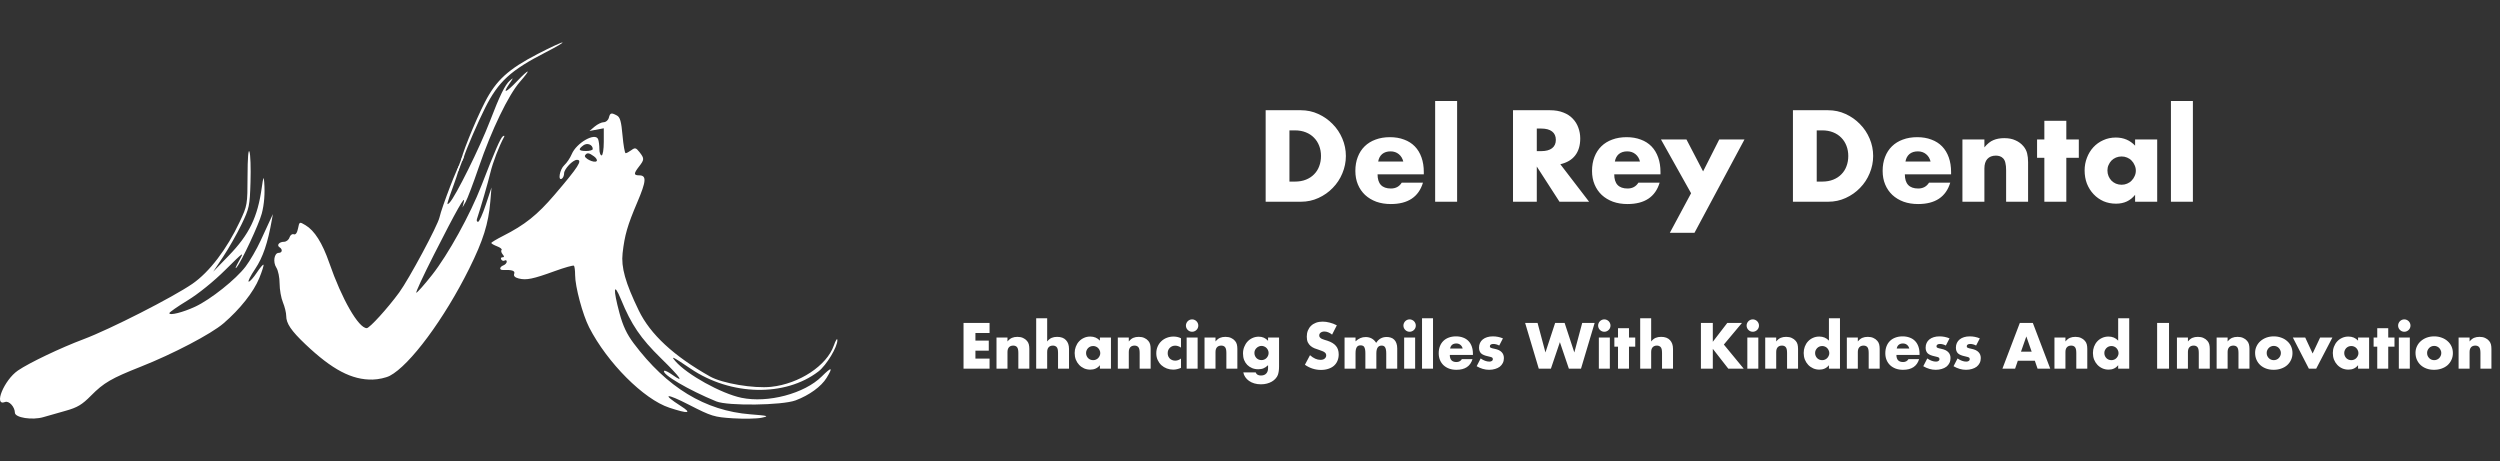
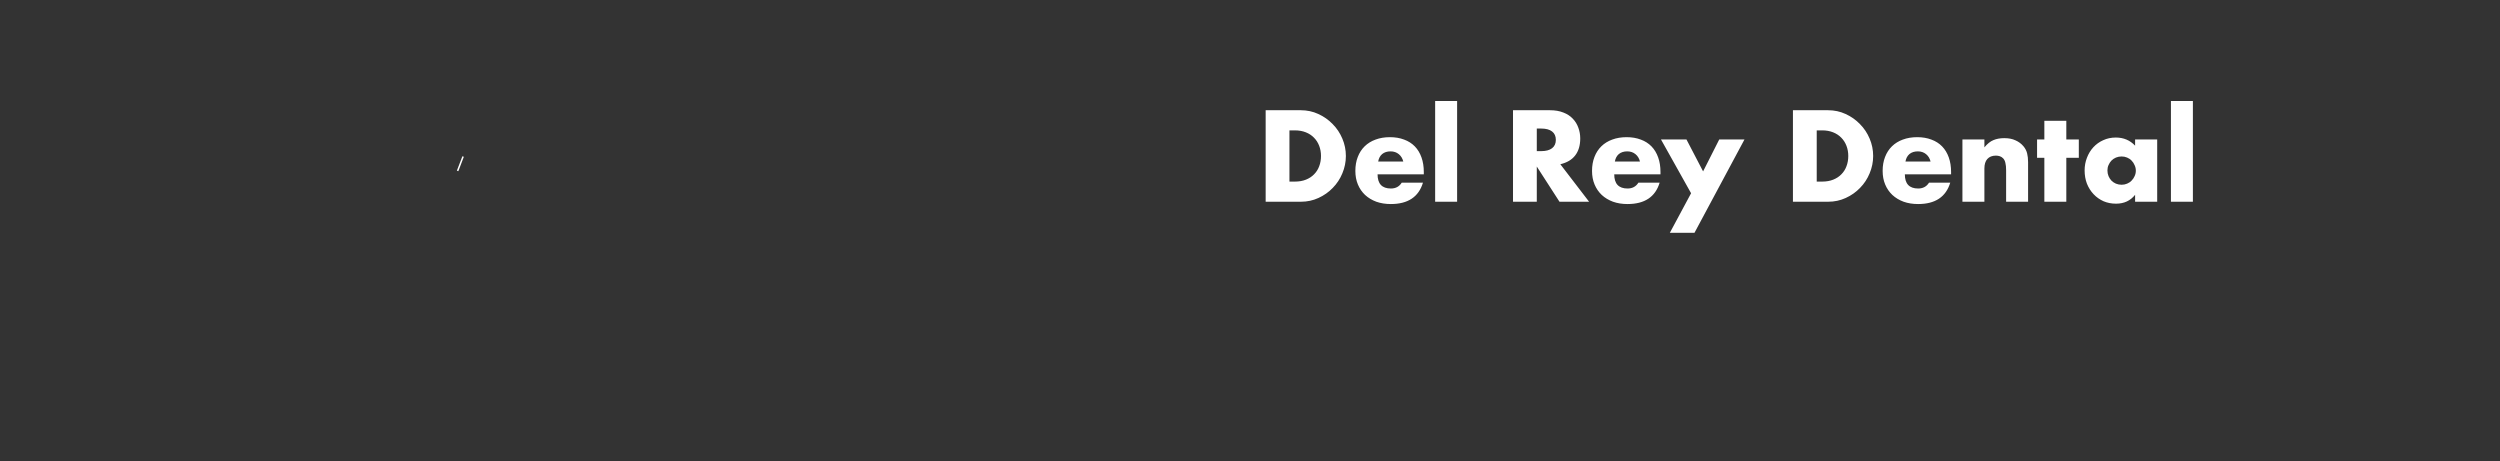
<svg xmlns="http://www.w3.org/2000/svg" width="412" height="76" viewBox="0 0 412 76" fill="none">
  <rect x="0" y="0" width="412" height="76" fill="#333333" stroke="none" />
-   <path fill-rule="evenodd" clip-rule="evenodd" d="M88.638 8.877C83.77 11.4 81.793 13.199 79.924 16.808C78.273 19.995 75.74 26.324 76.008 26.593C76.101 26.686 76.293 26.381 76.433 25.914C76.829 24.599 78.734 20.192 79.955 17.766C82.141 13.425 84.156 11.582 89.98 8.597C91.695 7.719 92.909 7 92.678 7C92.448 7 90.629 7.845 88.638 8.877ZM85.204 13.387C83.369 15.31 82.754 15.529 83.92 13.843C84.649 12.789 84.659 12.728 84.007 13.296C83.231 13.971 82.351 15.769 80.746 19.956C79.067 24.336 75.058 32.423 74.078 33.408C73.53 33.958 73.583 33.737 74.803 30.38C75.41 28.709 75.839 27.274 75.756 27.191C75.558 26.992 72.787 34.183 72.428 35.826C72.133 37.178 67.398 46.001 65.785 48.205C63.87 50.822 60.907 54.079 60.441 54.079C59.082 54.079 56.328 49.282 54.26 43.313C53.126 40.041 51.837 38 50.345 37.112C49.344 36.517 49.34 36.519 49.114 37.653C48.968 38.387 48.718 38.726 48.41 38.607C48.148 38.506 47.832 38.743 47.708 39.135C47.585 39.526 47.177 39.846 46.803 39.846C46.004 39.846 45.54 40.424 46.073 40.755C46.61 41.088 46.525 41.671 45.939 41.671C45.184 41.671 44.94 43.184 45.546 44.113C45.839 44.562 46.079 45.736 46.079 46.723C46.079 47.709 46.324 49.105 46.624 49.826C46.924 50.546 47.169 51.557 47.169 52.073C47.169 53.301 47.987 54.508 50.314 56.719C54.743 60.925 57.989 62.632 61.411 62.554C62.348 62.533 63.616 62.255 64.228 61.937C67.53 60.223 73.213 52.557 77.33 44.264C79.624 39.641 80.498 36.864 80.804 33.214L80.998 30.904L80.059 33.733C79.543 35.289 78.969 36.561 78.784 36.561C78.599 36.561 78.515 36.356 78.598 36.105C79.286 34.017 80.401 30.168 80.815 28.451C81.232 26.725 82.221 24.148 83.084 22.545C83.181 22.364 83.092 22.32 82.885 22.449C82.497 22.69 81.56 24.839 79.358 30.54C77.501 35.346 73.851 41.957 71.203 45.309C69.93 46.921 68.762 48.24 68.609 48.24C68.456 48.24 69.769 45.407 71.527 41.944C75.251 34.608 76.755 31.953 76.437 33.277L76.217 34.189L76.738 33.277C77.024 32.775 77.998 30.203 78.902 27.56C81.011 21.4 83.783 15.653 85.7 13.465C87.619 11.276 87.271 11.221 85.204 13.387ZM100.336 19.408C100.231 19.81 99.856 20.138 99.501 20.138C99.147 20.138 98.471 20.464 97.999 20.861L97.141 21.585L99.504 21.142V23.377C99.504 24.624 99.343 25.613 99.14 25.613C98.94 25.613 98.777 25.133 98.777 24.548C98.777 23.962 98.684 23.241 98.571 22.945C98.121 21.768 95.001 23.529 94.223 25.401C93.962 26.027 93.408 26.849 92.992 27.227C92.243 27.908 91.893 29.883 92.598 29.445C92.798 29.321 92.962 28.929 92.962 28.574C92.962 27.86 94.399 26.343 95.075 26.343C96.068 26.343 95.33 27.495 91.381 32.109C88.538 35.432 86.497 37.06 82.876 38.892C81.827 39.424 80.968 39.941 80.968 40.044C80.968 40.145 81.4 40.394 81.927 40.595C82.455 40.797 82.783 41.064 82.657 41.191C82.532 41.317 82.611 41.641 82.833 41.911C83.133 42.273 83.126 42.401 82.808 42.401C82.573 42.401 82.482 42.567 82.608 42.771C82.733 42.975 82.988 43.048 83.174 42.932C83.36 42.817 83.513 42.902 83.513 43.12C83.513 43.339 83.267 43.613 82.967 43.728C82.307 43.983 82.244 44.516 82.876 44.492C84.377 44.436 84.931 44.623 84.74 45.122C84.604 45.478 84.851 45.734 85.483 45.893C86.735 46.209 87.831 45.985 91.407 44.684C93.051 44.086 94.482 43.684 94.587 43.789C94.693 43.895 94.779 44.585 94.779 45.323C94.779 47.226 96.023 51.869 97.092 53.953C100.084 59.785 106.088 65.8 110.31 67.191C113.468 68.233 114.118 68.137 112.204 66.915C108.971 64.848 109.706 64.736 113.552 66.709C117.261 68.61 117.689 68.742 120.802 68.937C122.623 69.05 124.749 69.007 125.527 68.841C126.801 68.569 126.615 68.513 123.672 68.281C116.195 67.695 109.907 63.869 104.425 56.569C103.305 55.078 102.651 53.689 102.095 51.617C100.997 47.534 101.121 46.384 102.339 49.349C104.057 53.531 105.56 55.742 108.924 59.037C112.206 62.253 112.896 63.263 110.77 61.743C110.148 61.298 109.558 61.014 109.46 61.112C108.954 61.621 113.504 64.292 118.039 66.149C119.931 66.924 128.929 66.807 131.123 65.979C133.363 65.135 135.345 63.697 136.212 62.288C137.332 60.469 137.081 60.392 135.419 62.044C132.58 64.867 126.537 66.469 122.18 65.554C118.849 64.854 113.232 61.742 111.315 59.535C110.474 58.566 110.819 58.735 113.84 60.774C120.456 65.239 129.38 65.428 134.875 61.219C136.194 60.21 138.046 57.137 137.999 56.037C137.984 55.663 137.717 56.075 137.409 56.953C136.242 60.268 131.712 63.251 127.09 63.748C124.223 64.056 119.034 63.181 117.025 62.05C111.038 58.681 107.163 55.094 105.263 51.159C103.05 46.58 102.339 44.047 102.606 41.705C102.945 38.738 103.403 37.153 105.023 33.344C106.522 29.82 106.586 28.897 105.33 28.897C104.414 28.897 104.412 28.601 105.319 27.437C106.2 26.306 106.205 26.114 105.391 25.075C104.812 24.336 104.656 24.298 104.05 24.743C103.672 25.021 103.247 25.248 103.106 25.248C102.965 25.248 102.734 23.93 102.592 22.32C102.39 20.029 102.19 19.315 101.67 19.035C100.731 18.531 100.551 18.582 100.336 19.408ZM97.686 24.562C97.686 24.739 97.196 24.883 96.596 24.883C95.354 24.883 95.227 24.621 96.141 23.95C96.779 23.481 97.686 23.841 97.686 24.562ZM40.796 29.014C40.784 33.749 40.763 33.867 39.499 36.561C37.387 41.059 34.511 44.831 31.723 46.761C28.536 48.966 18.097 54.282 13.774 55.9C10.032 57.301 4.797 59.797 2.957 61.059C0.672 62.626 -1.118 67.005 0.834 66.253C1.481 66.004 2.437 67.044 2.455 68.016C2.47 68.835 5.318 69.279 7.135 68.746C7.865 68.531 9.526 68.059 10.825 67.695C12.757 67.155 13.52 66.699 15.01 65.19C17.095 63.081 18.358 62.346 23.182 60.438C28.515 58.33 34.8 55.038 36.834 53.289C39.569 50.938 41.794 48.12 42.734 45.819C43.193 44.694 43.504 43.707 43.423 43.627C43.343 43.546 42.842 44.141 42.31 44.948C41.779 45.755 41.186 46.415 40.993 46.415C40.8 46.415 41.277 45.471 42.053 44.316C43.326 42.422 44.131 40.05 44.808 36.196L44.969 35.284L44.548 36.196C44.316 36.698 43.594 38.263 42.944 39.673C42.293 41.084 41.178 43.005 40.465 43.942C38.861 46.051 34.702 49.359 32.169 50.54C30.142 51.484 27.907 52.043 27.907 51.606C27.907 51.46 29.254 50.52 30.902 49.516C32.68 48.434 35.203 46.397 37.111 44.505C40.231 41.411 40.298 41.368 39.363 43.045C38.834 43.995 38.675 44.444 39.011 44.043C39.816 43.08 42.675 36.957 43.138 35.204C43.546 33.661 43.682 31.899 43.541 29.992C43.465 28.97 43.385 29.153 43.141 30.904C42.461 35.792 41.073 38.652 37.685 42.145L35.137 44.773L36.783 42.299C37.688 40.938 39.042 38.557 39.793 37.007C41.086 34.334 41.163 33.973 41.284 29.992C41.355 27.684 41.276 25.437 41.11 25C40.925 24.511 40.804 26.054 40.796 29.014ZM97.889 25.765C98.277 26.05 98.472 26.405 98.324 26.555C97.941 26.939 96.144 26.051 96.415 25.611C96.719 25.119 97.056 25.154 97.889 25.765Z" fill="white" />
  <path fill-rule="evenodd" clip-rule="evenodd" d="M76.44 25.841L75.532 28.213L75.294 28.121L76.203 25.749L76.44 25.841Z" fill="white" />
  <path d="M212.5 29.926H213.4C214.08 29.926 214.687 29.82 215.22 29.606C215.753 29.393 216.2 29.1 216.56 28.726C216.933 28.353 217.213 27.913 217.4 27.406C217.6 26.886 217.7 26.32 217.7 25.706C217.7 25.106 217.6 24.546 217.4 24.026C217.2 23.506 216.913 23.06 216.54 22.686C216.18 22.313 215.733 22.02 215.2 21.806C214.667 21.593 214.067 21.486 213.4 21.486H212.5V29.926ZM208.58 18.166H214.38C215.407 18.166 216.367 18.373 217.26 18.786C218.167 19.2 218.953 19.753 219.62 20.446C220.3 21.126 220.833 21.926 221.22 22.846C221.607 23.753 221.8 24.706 221.8 25.706C221.8 26.693 221.607 27.646 221.22 28.566C220.847 29.473 220.32 30.273 219.64 30.966C218.973 31.66 218.187 32.213 217.28 32.626C216.387 33.04 215.42 33.246 214.38 33.246H208.58V18.166ZM231.263 26.626C231.143 26.12 230.896 25.713 230.523 25.406C230.149 25.1 229.696 24.946 229.163 24.946C228.603 24.946 228.143 25.093 227.783 25.386C227.436 25.68 227.216 26.093 227.123 26.626H231.263ZM227.023 28.726C227.023 30.286 227.756 31.066 229.223 31.066C230.009 31.066 230.603 30.746 231.003 30.106H234.503C233.796 32.453 232.029 33.626 229.203 33.626C228.336 33.626 227.543 33.5 226.823 33.246C226.103 32.98 225.483 32.606 224.963 32.126C224.456 31.646 224.063 31.073 223.783 30.406C223.503 29.74 223.363 28.993 223.363 28.166C223.363 27.313 223.496 26.546 223.763 25.866C224.029 25.173 224.409 24.586 224.903 24.106C225.396 23.626 225.989 23.26 226.683 23.006C227.389 22.74 228.183 22.606 229.063 22.606C229.929 22.606 230.709 22.74 231.403 23.006C232.096 23.26 232.683 23.633 233.163 24.126C233.643 24.62 234.009 25.226 234.263 25.946C234.516 26.653 234.643 27.453 234.643 28.346V28.726H227.023ZM240.132 16.646V33.246H236.512V16.646H240.132ZM253.263 24.906H254.003C254.776 24.906 255.369 24.746 255.783 24.426C256.196 24.106 256.403 23.646 256.403 23.046C256.403 22.446 256.196 21.986 255.783 21.666C255.369 21.346 254.776 21.186 254.003 21.186H253.263V24.906ZM261.883 33.246H257.003L253.263 27.446V33.246H249.343V18.166H255.443C256.283 18.166 257.016 18.293 257.643 18.546C258.269 18.786 258.783 19.12 259.183 19.546C259.596 19.973 259.903 20.466 260.103 21.026C260.316 21.586 260.423 22.186 260.423 22.826C260.423 23.973 260.143 24.906 259.583 25.626C259.036 26.333 258.223 26.813 257.143 27.066L261.883 33.246ZM270.267 26.626C270.147 26.12 269.901 25.713 269.527 25.406C269.154 25.1 268.701 24.946 268.167 24.946C267.607 24.946 267.147 25.093 266.787 25.386C266.441 25.68 266.221 26.093 266.127 26.626H270.267ZM266.027 28.726C266.027 30.286 266.761 31.066 268.227 31.066C269.014 31.066 269.607 30.746 270.007 30.106H273.507C272.801 32.453 271.034 33.626 268.207 33.626C267.341 33.626 266.547 33.5 265.827 33.246C265.107 32.98 264.487 32.606 263.967 32.126C263.461 31.646 263.067 31.073 262.787 30.406C262.507 29.74 262.367 28.993 262.367 28.166C262.367 27.313 262.501 26.546 262.767 25.866C263.034 25.173 263.414 24.586 263.907 24.106C264.401 23.626 264.994 23.26 265.687 23.006C266.394 22.74 267.187 22.606 268.067 22.606C268.934 22.606 269.714 22.74 270.407 23.006C271.101 23.26 271.687 23.633 272.167 24.126C272.647 24.62 273.014 25.226 273.267 25.946C273.521 26.653 273.647 27.453 273.647 28.346V28.726H266.027ZM278.69 31.846L273.73 22.986H277.93L280.67 28.246L283.33 22.986H287.49L279.25 38.366H275.19L278.69 31.846ZM299.396 29.926H300.296C300.976 29.926 301.583 29.82 302.116 29.606C302.649 29.393 303.096 29.1 303.456 28.726C303.829 28.353 304.109 27.913 304.296 27.406C304.496 26.886 304.596 26.32 304.596 25.706C304.596 25.106 304.496 24.546 304.296 24.026C304.096 23.506 303.809 23.06 303.436 22.686C303.076 22.313 302.629 22.02 302.096 21.806C301.563 21.593 300.963 21.486 300.296 21.486H299.396V29.926ZM295.476 18.166H301.276C302.303 18.166 303.263 18.373 304.156 18.786C305.063 19.2 305.849 19.753 306.516 20.446C307.196 21.126 307.729 21.926 308.116 22.846C308.503 23.753 308.696 24.706 308.696 25.706C308.696 26.693 308.503 27.646 308.116 28.566C307.743 29.473 307.216 30.273 306.536 30.966C305.869 31.66 305.083 32.213 304.176 32.626C303.283 33.04 302.316 33.246 301.276 33.246H295.476V18.166ZM318.159 26.626C318.039 26.12 317.792 25.713 317.419 25.406C317.045 25.1 316.592 24.946 316.059 24.946C315.499 24.946 315.039 25.093 314.679 25.386C314.332 25.68 314.112 26.093 314.019 26.626H318.159ZM313.919 28.726C313.919 30.286 314.652 31.066 316.119 31.066C316.905 31.066 317.499 30.746 317.899 30.106H321.399C320.692 32.453 318.925 33.626 316.099 33.626C315.232 33.626 314.439 33.5 313.719 33.246C312.999 32.98 312.379 32.606 311.859 32.126C311.352 31.646 310.959 31.073 310.679 30.406C310.399 29.74 310.259 28.993 310.259 28.166C310.259 27.313 310.392 26.546 310.659 25.866C310.925 25.173 311.305 24.586 311.799 24.106C312.292 23.626 312.885 23.26 313.579 23.006C314.285 22.74 315.079 22.606 315.959 22.606C316.825 22.606 317.605 22.74 318.299 23.006C318.992 23.26 319.579 23.633 320.059 24.126C320.539 24.62 320.905 25.226 321.159 25.946C321.412 26.653 321.539 27.453 321.539 28.346V28.726H313.919ZM323.408 22.986H327.028V24.286C327.521 23.686 328.021 23.286 328.528 23.086C329.035 22.873 329.628 22.766 330.308 22.766C331.028 22.766 331.641 22.886 332.148 23.126C332.668 23.353 333.108 23.68 333.468 24.106C333.761 24.453 333.961 24.84 334.068 25.266C334.175 25.693 334.228 26.18 334.228 26.726V33.246H330.608V28.066C330.608 27.56 330.568 27.153 330.488 26.846C330.421 26.526 330.295 26.273 330.108 26.086C329.948 25.926 329.768 25.813 329.568 25.746C329.368 25.68 329.155 25.646 328.928 25.646C328.315 25.646 327.841 25.833 327.508 26.206C327.188 26.566 327.028 27.086 327.028 27.766V33.246H323.408V22.986ZM340.529 26.006V33.246H336.909V26.006H335.709V22.986H336.909V19.906H340.529V22.986H342.589V26.006H340.529ZM347.305 28.086C347.305 28.42 347.365 28.733 347.485 29.026C347.605 29.306 347.765 29.553 347.965 29.766C348.179 29.98 348.425 30.146 348.705 30.266C348.999 30.386 349.312 30.446 349.645 30.446C349.965 30.446 350.265 30.386 350.545 30.266C350.839 30.146 351.085 29.98 351.285 29.766C351.499 29.553 351.665 29.306 351.785 29.026C351.919 28.746 351.985 28.446 351.985 28.126C351.985 27.806 351.919 27.506 351.785 27.226C351.665 26.933 351.499 26.68 351.285 26.466C351.085 26.253 350.839 26.086 350.545 25.966C350.265 25.846 349.965 25.786 349.645 25.786C349.312 25.786 348.999 25.846 348.705 25.966C348.425 26.086 348.179 26.253 347.965 26.466C347.765 26.68 347.605 26.926 347.485 27.206C347.365 27.473 347.305 27.766 347.305 28.086ZM351.865 22.986H355.505V33.246H351.865V32.106C351.092 33.08 350.045 33.566 348.725 33.566C347.979 33.566 347.292 33.433 346.665 33.166C346.039 32.886 345.492 32.5 345.025 32.006C344.559 31.513 344.192 30.933 343.925 30.266C343.672 29.6 343.545 28.873 343.545 28.086C343.545 27.353 343.672 26.66 343.925 26.006C344.179 25.34 344.532 24.76 344.985 24.266C345.439 23.773 345.979 23.386 346.605 23.106C347.232 22.813 347.925 22.666 348.685 22.666C349.965 22.666 351.025 23.113 351.865 24.006V22.986ZM361.389 16.646V33.246H357.769V16.646H361.389Z" fill="white" />
-   <path d="M163.08 54.874H160.75V56.134H162.95V57.794H160.75V59.094H163.08V60.754H158.79V53.214H163.08V54.874ZM164.223 55.624H166.033V56.274C166.28 55.974 166.53 55.774 166.783 55.674C167.036 55.567 167.333 55.514 167.673 55.514C168.033 55.514 168.34 55.574 168.593 55.694C168.853 55.807 169.073 55.97 169.253 56.184C169.4 56.357 169.5 56.55 169.553 56.764C169.606 56.977 169.633 57.22 169.633 57.494V60.754H167.823V58.164C167.823 57.91 167.803 57.707 167.763 57.554C167.73 57.394 167.666 57.267 167.573 57.174C167.493 57.094 167.403 57.037 167.303 57.004C167.203 56.97 167.096 56.954 166.983 56.954C166.676 56.954 166.44 57.047 166.273 57.234C166.113 57.414 166.033 57.674 166.033 58.014V60.754H164.223V55.624ZM170.764 52.454H172.574V56.274C172.82 55.974 173.07 55.774 173.324 55.674C173.577 55.567 173.874 55.514 174.214 55.514C174.86 55.514 175.347 55.694 175.674 56.054C176.007 56.407 176.174 56.887 176.174 57.494V60.754H174.364V58.164C174.364 57.904 174.344 57.694 174.304 57.534C174.264 57.374 174.197 57.25 174.104 57.164C173.944 57.024 173.75 56.954 173.524 56.954C173.217 56.954 172.98 57.047 172.814 57.234C172.654 57.414 172.574 57.674 172.574 58.014V60.754H170.764V52.454ZM178.984 58.174C178.984 58.34 179.014 58.497 179.074 58.644C179.134 58.784 179.214 58.907 179.314 59.014C179.421 59.12 179.544 59.204 179.684 59.264C179.831 59.324 179.988 59.354 180.154 59.354C180.314 59.354 180.464 59.324 180.604 59.264C180.751 59.204 180.874 59.12 180.974 59.014C181.081 58.907 181.164 58.784 181.224 58.644C181.291 58.504 181.324 58.354 181.324 58.194C181.324 58.034 181.291 57.884 181.224 57.744C181.164 57.597 181.081 57.47 180.974 57.364C180.874 57.257 180.751 57.174 180.604 57.114C180.464 57.054 180.314 57.024 180.154 57.024C179.988 57.024 179.831 57.054 179.684 57.114C179.544 57.174 179.421 57.257 179.314 57.364C179.214 57.47 179.134 57.594 179.074 57.734C179.014 57.867 178.984 58.014 178.984 58.174ZM181.264 55.624H183.084V60.754H181.264V60.184C180.878 60.67 180.354 60.914 179.694 60.914C179.321 60.914 178.978 60.847 178.664 60.714C178.351 60.574 178.078 60.38 177.844 60.134C177.611 59.887 177.428 59.597 177.294 59.264C177.168 58.93 177.104 58.567 177.104 58.174C177.104 57.807 177.168 57.46 177.294 57.134C177.421 56.8 177.598 56.51 177.824 56.264C178.051 56.017 178.321 55.824 178.634 55.684C178.948 55.537 179.294 55.464 179.674 55.464C180.314 55.464 180.844 55.687 181.264 56.134V55.624ZM184.216 55.624H186.026V56.274C186.273 55.974 186.523 55.774 186.776 55.674C187.029 55.567 187.326 55.514 187.666 55.514C188.026 55.514 188.333 55.574 188.586 55.694C188.846 55.807 189.066 55.97 189.246 56.184C189.393 56.357 189.493 56.55 189.546 56.764C189.599 56.977 189.626 57.22 189.626 57.494V60.754H187.816V58.164C187.816 57.91 187.796 57.707 187.756 57.554C187.723 57.394 187.659 57.267 187.566 57.174C187.486 57.094 187.396 57.037 187.296 57.004C187.196 56.97 187.089 56.954 186.976 56.954C186.669 56.954 186.433 57.047 186.266 57.234C186.106 57.414 186.026 57.674 186.026 58.014V60.754H184.216V55.624ZM194.627 57.284C194.313 57.07 193.997 56.964 193.677 56.964C193.503 56.964 193.34 56.994 193.187 57.054C193.04 57.114 192.91 57.2 192.797 57.314C192.683 57.42 192.593 57.55 192.527 57.704C192.467 57.85 192.437 58.017 192.437 58.204C192.437 58.384 192.467 58.55 192.527 58.704C192.593 58.85 192.68 58.98 192.787 59.094C192.9 59.2 193.033 59.284 193.187 59.344C193.34 59.404 193.503 59.434 193.677 59.434C194.017 59.434 194.333 59.317 194.627 59.084V60.624C194.18 60.817 193.757 60.914 193.357 60.914C192.983 60.914 192.627 60.85 192.287 60.724C191.953 60.597 191.657 60.417 191.397 60.184C191.143 59.944 190.94 59.66 190.787 59.334C190.633 59 190.557 58.63 190.557 58.224C190.557 57.817 190.63 57.447 190.777 57.114C190.923 56.774 191.123 56.484 191.377 56.244C191.63 55.997 191.93 55.807 192.277 55.674C192.63 55.534 193.007 55.464 193.407 55.464C193.847 55.464 194.253 55.557 194.627 55.744V57.284ZM197.369 55.624V60.754H195.559V55.624H197.369ZM195.439 53.654C195.439 53.514 195.466 53.384 195.519 53.264C195.572 53.137 195.646 53.027 195.739 52.934C195.832 52.84 195.939 52.767 196.059 52.714C196.186 52.66 196.319 52.634 196.459 52.634C196.599 52.634 196.729 52.66 196.849 52.714C196.976 52.767 197.086 52.84 197.179 52.934C197.272 53.027 197.346 53.137 197.399 53.264C197.452 53.384 197.479 53.514 197.479 53.654C197.479 53.794 197.452 53.927 197.399 54.054C197.346 54.174 197.272 54.28 197.179 54.374C197.086 54.467 196.976 54.54 196.849 54.594C196.729 54.647 196.599 54.674 196.459 54.674C196.319 54.674 196.186 54.647 196.059 54.594C195.939 54.54 195.832 54.467 195.739 54.374C195.646 54.28 195.572 54.174 195.519 54.054C195.466 53.927 195.439 53.794 195.439 53.654ZM198.506 55.624H200.316V56.274C200.563 55.974 200.813 55.774 201.066 55.674C201.319 55.567 201.616 55.514 201.956 55.514C202.316 55.514 202.623 55.574 202.876 55.694C203.136 55.807 203.356 55.97 203.536 56.184C203.683 56.357 203.783 56.55 203.836 56.764C203.889 56.977 203.916 57.22 203.916 57.494V60.754H202.106V58.164C202.106 57.91 202.086 57.707 202.046 57.554C202.013 57.394 201.949 57.267 201.856 57.174C201.776 57.094 201.686 57.037 201.586 57.004C201.486 56.97 201.379 56.954 201.266 56.954C200.959 56.954 200.723 57.047 200.556 57.234C200.396 57.414 200.316 57.674 200.316 58.014V60.754H198.506V55.624ZM206.727 58.164C206.727 58.33 206.757 58.487 206.817 58.634C206.877 58.774 206.957 58.897 207.057 59.004C207.163 59.11 207.287 59.194 207.427 59.254C207.573 59.314 207.73 59.344 207.897 59.344C208.057 59.344 208.207 59.314 208.347 59.254C208.493 59.194 208.617 59.11 208.717 59.004C208.823 58.897 208.907 58.774 208.967 58.634C209.033 58.487 209.067 58.334 209.067 58.174C209.067 58.007 209.033 57.854 208.967 57.714C208.907 57.574 208.823 57.45 208.717 57.344C208.61 57.237 208.483 57.154 208.337 57.094C208.197 57.034 208.05 57.004 207.897 57.004C207.737 57.004 207.587 57.037 207.447 57.104C207.307 57.164 207.183 57.247 207.077 57.354C206.97 57.454 206.883 57.574 206.817 57.714C206.757 57.854 206.727 58.004 206.727 58.164ZM210.787 55.624V60.404C210.787 60.69 210.77 60.947 210.737 61.174C210.703 61.4 210.657 61.6 210.597 61.774C210.517 61.994 210.39 62.197 210.217 62.384C210.05 62.577 209.847 62.744 209.607 62.884C209.367 63.024 209.093 63.134 208.787 63.214C208.487 63.294 208.16 63.334 207.807 63.334C207.407 63.334 207.04 63.284 206.707 63.184C206.373 63.084 206.08 62.944 205.827 62.764C205.58 62.59 205.377 62.384 205.217 62.144C205.057 61.91 204.95 61.654 204.897 61.374H206.937C207.063 61.714 207.35 61.884 207.797 61.884C208.177 61.884 208.467 61.777 208.667 61.564C208.873 61.35 208.977 61.054 208.977 60.674V60.184C208.843 60.31 208.713 60.417 208.587 60.504C208.467 60.584 208.343 60.65 208.217 60.704C208.09 60.757 207.957 60.794 207.817 60.814C207.677 60.84 207.523 60.854 207.357 60.854C206.99 60.854 206.653 60.79 206.347 60.664C206.04 60.537 205.773 60.36 205.547 60.134C205.327 59.907 205.153 59.637 205.027 59.324C204.907 59.004 204.847 58.65 204.847 58.264C204.847 57.87 204.913 57.507 205.047 57.174C205.18 56.834 205.36 56.54 205.587 56.294C205.82 56.04 206.093 55.844 206.407 55.704C206.727 55.557 207.073 55.484 207.447 55.484C208.053 55.484 208.563 55.71 208.977 56.164V55.624H210.787ZM219.528 55.144C219.314 54.97 219.101 54.844 218.888 54.764C218.674 54.677 218.468 54.634 218.268 54.634C218.014 54.634 217.808 54.694 217.648 54.814C217.488 54.934 217.408 55.09 217.408 55.284C217.408 55.417 217.448 55.527 217.528 55.614C217.608 55.7 217.711 55.777 217.838 55.844C217.971 55.904 218.118 55.957 218.278 56.004C218.444 56.05 218.608 56.1 218.768 56.154C219.408 56.367 219.874 56.654 220.168 57.014C220.468 57.367 220.618 57.83 220.618 58.404C220.618 58.79 220.551 59.14 220.418 59.454C220.291 59.767 220.101 60.037 219.848 60.264C219.601 60.484 219.294 60.654 218.928 60.774C218.568 60.9 218.158 60.964 217.698 60.964C216.744 60.964 215.861 60.68 215.048 60.114L215.888 58.534C216.181 58.794 216.471 58.987 216.758 59.114C217.044 59.24 217.328 59.304 217.608 59.304C217.928 59.304 218.164 59.23 218.318 59.084C218.478 58.937 218.558 58.77 218.558 58.584C218.558 58.47 218.538 58.374 218.498 58.294C218.458 58.207 218.391 58.13 218.298 58.064C218.204 57.99 218.081 57.924 217.928 57.864C217.781 57.804 217.601 57.737 217.388 57.664C217.134 57.584 216.884 57.497 216.638 57.404C216.398 57.304 216.181 57.174 215.988 57.014C215.801 56.854 215.648 56.654 215.528 56.414C215.414 56.167 215.358 55.857 215.358 55.484C215.358 55.11 215.418 54.774 215.538 54.474C215.664 54.167 215.838 53.907 216.058 53.694C216.284 53.474 216.558 53.304 216.878 53.184C217.204 53.064 217.568 53.004 217.968 53.004C218.341 53.004 218.731 53.057 219.138 53.164C219.544 53.264 219.934 53.414 220.308 53.614L219.528 55.144ZM221.583 55.624H223.393V56.254C223.886 55.78 224.439 55.544 225.053 55.544C225.813 55.544 226.393 55.864 226.793 56.504C227.199 55.857 227.779 55.534 228.533 55.534C228.773 55.534 228.999 55.57 229.213 55.644C229.426 55.71 229.609 55.82 229.763 55.974C229.916 56.12 230.036 56.314 230.123 56.554C230.216 56.794 230.263 57.084 230.263 57.424V60.754H228.453V58.224C228.453 57.964 228.433 57.75 228.393 57.584C228.359 57.417 228.306 57.287 228.233 57.194C228.166 57.1 228.086 57.037 227.993 57.004C227.899 56.97 227.799 56.954 227.693 56.954C227.113 56.954 226.823 57.377 226.823 58.224V60.754H225.013V58.224C225.013 57.964 224.996 57.75 224.963 57.584C224.929 57.41 224.879 57.274 224.813 57.174C224.753 57.074 224.673 57.007 224.573 56.974C224.473 56.934 224.356 56.914 224.223 56.914C224.109 56.914 224.003 56.93 223.903 56.964C223.803 56.997 223.713 57.064 223.633 57.164C223.559 57.257 223.499 57.39 223.453 57.564C223.413 57.73 223.393 57.95 223.393 58.224V60.754H221.583V55.624ZM233.214 55.624V60.754H231.404V55.624H233.214ZM231.284 53.654C231.284 53.514 231.311 53.384 231.364 53.264C231.418 53.137 231.491 53.027 231.584 52.934C231.678 52.84 231.784 52.767 231.904 52.714C232.031 52.66 232.164 52.634 232.304 52.634C232.444 52.634 232.574 52.66 232.694 52.714C232.821 52.767 232.931 52.84 233.024 52.934C233.118 53.027 233.191 53.137 233.244 53.264C233.298 53.384 233.324 53.514 233.324 53.654C233.324 53.794 233.298 53.927 233.244 54.054C233.191 54.174 233.118 54.28 233.024 54.374C232.931 54.467 232.821 54.54 232.694 54.594C232.574 54.647 232.444 54.674 232.304 54.674C232.164 54.674 232.031 54.647 231.904 54.594C231.784 54.54 231.678 54.467 231.584 54.374C231.491 54.28 231.418 54.174 231.364 54.054C231.311 53.927 231.284 53.794 231.284 53.654ZM236.161 52.454V60.754H234.351V52.454H236.161ZM241.048 57.444C240.988 57.19 240.865 56.987 240.678 56.834C240.491 56.68 240.265 56.604 239.998 56.604C239.718 56.604 239.488 56.677 239.308 56.824C239.135 56.97 239.025 57.177 238.978 57.444H241.048ZM238.928 58.494C238.928 59.274 239.295 59.664 240.028 59.664C240.421 59.664 240.718 59.504 240.918 59.184H242.668C242.315 60.357 241.431 60.944 240.018 60.944C239.585 60.944 239.188 60.88 238.828 60.754C238.468 60.62 238.158 60.434 237.898 60.194C237.645 59.954 237.448 59.667 237.308 59.334C237.168 59 237.098 58.627 237.098 58.214C237.098 57.787 237.165 57.404 237.298 57.064C237.431 56.717 237.621 56.424 237.868 56.184C238.115 55.944 238.411 55.76 238.758 55.634C239.111 55.5 239.508 55.434 239.948 55.434C240.381 55.434 240.771 55.5 241.118 55.634C241.465 55.76 241.758 55.947 241.998 56.194C242.238 56.44 242.421 56.744 242.548 57.104C242.675 57.457 242.738 57.857 242.738 58.304V58.494H238.928ZM247.073 56.944C246.739 56.77 246.413 56.684 246.093 56.684C245.926 56.684 245.789 56.717 245.683 56.784C245.583 56.85 245.533 56.94 245.533 57.054C245.533 57.114 245.539 57.164 245.553 57.204C245.573 57.237 245.609 57.27 245.663 57.304C245.723 57.337 245.806 57.367 245.913 57.394C246.026 57.42 246.173 57.454 246.353 57.494C246.853 57.594 247.226 57.774 247.473 58.034C247.719 58.287 247.843 58.614 247.843 59.014C247.843 59.314 247.783 59.584 247.663 59.824C247.543 60.064 247.376 60.267 247.163 60.434C246.949 60.594 246.693 60.717 246.393 60.804C246.093 60.897 245.763 60.944 245.403 60.944C244.709 60.944 244.026 60.747 243.353 60.354L244.013 59.074C244.519 59.42 244.999 59.594 245.453 59.594C245.619 59.594 245.756 59.557 245.863 59.484C245.969 59.41 246.023 59.317 246.023 59.204C246.023 59.137 246.013 59.084 245.993 59.044C245.979 58.997 245.946 58.957 245.893 58.924C245.839 58.884 245.759 58.85 245.653 58.824C245.553 58.79 245.419 58.757 245.253 58.724C244.693 58.61 244.299 58.444 244.073 58.224C243.853 57.997 243.743 57.687 243.743 57.294C243.743 57.007 243.796 56.75 243.903 56.524C244.009 56.29 244.163 56.094 244.363 55.934C244.563 55.774 244.803 55.65 245.083 55.564C245.369 55.477 245.686 55.434 246.033 55.434C246.599 55.434 247.149 55.544 247.683 55.764L247.073 56.944ZM253.389 53.214L254.689 58.084L256.289 53.214H257.849L259.449 58.084L260.749 53.214H262.799L260.549 60.754H258.549L257.069 56.384L255.589 60.754H253.589L251.339 53.214H253.389ZM265.3 55.624V60.754H263.49V55.624H265.3ZM263.37 53.654C263.37 53.514 263.397 53.384 263.45 53.264C263.503 53.137 263.577 53.027 263.67 52.934C263.763 52.84 263.87 52.767 263.99 52.714C264.117 52.66 264.25 52.634 264.39 52.634C264.53 52.634 264.66 52.66 264.78 52.714C264.907 52.767 265.017 52.84 265.11 52.934C265.203 53.027 265.277 53.137 265.33 53.264C265.383 53.384 265.41 53.514 265.41 53.654C265.41 53.794 265.383 53.927 265.33 54.054C265.277 54.174 265.203 54.28 265.11 54.374C265.017 54.467 264.907 54.54 264.78 54.594C264.66 54.647 264.53 54.674 264.39 54.674C264.25 54.674 264.117 54.647 263.99 54.594C263.87 54.54 263.763 54.467 263.67 54.374C263.577 54.28 263.503 54.174 263.45 54.054C263.397 53.927 263.37 53.794 263.37 53.654ZM268.457 57.134V60.754H266.647V57.134H266.047V55.624H266.647V54.084H268.457V55.624H269.487V57.134H268.457ZM270.302 52.454H272.112V56.274C272.358 55.974 272.608 55.774 272.862 55.674C273.115 55.567 273.412 55.514 273.752 55.514C274.398 55.514 274.885 55.694 275.212 56.054C275.545 56.407 275.712 56.887 275.712 57.494V60.754H273.902V58.164C273.902 57.904 273.882 57.694 273.842 57.534C273.802 57.374 273.735 57.25 273.642 57.164C273.482 57.024 273.288 56.954 273.062 56.954C272.755 56.954 272.518 57.047 272.352 57.234C272.192 57.414 272.112 57.674 272.112 58.014V60.754H270.302V52.454ZM282.271 56.324L284.661 53.214H287.081L284.091 56.784L287.361 60.754H284.821L282.271 57.484V60.754H280.311V53.214H282.271V56.324ZM289.771 55.624V60.754H287.961V55.624H289.771ZM287.841 53.654C287.841 53.514 287.867 53.384 287.921 53.264C287.974 53.137 288.047 53.027 288.141 52.934C288.234 52.84 288.341 52.767 288.461 52.714C288.587 52.66 288.721 52.634 288.861 52.634C289.001 52.634 289.131 52.66 289.251 52.714C289.377 52.767 289.487 52.84 289.581 52.934C289.674 53.027 289.747 53.137 289.801 53.264C289.854 53.384 289.881 53.514 289.881 53.654C289.881 53.794 289.854 53.927 289.801 54.054C289.747 54.174 289.674 54.28 289.581 54.374C289.487 54.467 289.377 54.54 289.251 54.594C289.131 54.647 289.001 54.674 288.861 54.674C288.721 54.674 288.587 54.647 288.461 54.594C288.341 54.54 288.234 54.467 288.141 54.374C288.047 54.28 287.974 54.174 287.921 54.054C287.867 53.927 287.841 53.794 287.841 53.654ZM290.908 55.624H292.718V56.274C292.964 55.974 293.214 55.774 293.468 55.674C293.721 55.567 294.018 55.514 294.358 55.514C294.718 55.514 295.024 55.574 295.278 55.694C295.538 55.807 295.758 55.97 295.938 56.184C296.084 56.357 296.184 56.55 296.238 56.764C296.291 56.977 296.318 57.22 296.318 57.494V60.754H294.508V58.164C294.508 57.91 294.488 57.707 294.448 57.554C294.414 57.394 294.351 57.267 294.258 57.174C294.178 57.094 294.088 57.037 293.988 57.004C293.888 56.97 293.781 56.954 293.668 56.954C293.361 56.954 293.124 57.047 292.958 57.234C292.798 57.414 292.718 57.674 292.718 58.014V60.754H290.908V55.624ZM299.128 58.174C299.128 58.34 299.158 58.497 299.218 58.644C299.278 58.784 299.358 58.907 299.458 59.014C299.565 59.12 299.688 59.204 299.828 59.264C299.975 59.324 300.131 59.354 300.298 59.354C300.458 59.354 300.608 59.324 300.748 59.264C300.895 59.204 301.018 59.12 301.118 59.014C301.225 58.907 301.308 58.784 301.368 58.644C301.435 58.504 301.468 58.354 301.468 58.194C301.468 58.034 301.435 57.884 301.368 57.744C301.308 57.597 301.225 57.47 301.118 57.364C301.018 57.257 300.895 57.174 300.748 57.114C300.608 57.054 300.458 57.024 300.298 57.024C300.138 57.024 299.985 57.054 299.838 57.114C299.698 57.174 299.575 57.257 299.468 57.364C299.368 57.47 299.285 57.594 299.218 57.734C299.158 57.867 299.128 58.014 299.128 58.174ZM301.408 52.454H303.228V60.754H301.408V60.184C301.021 60.67 300.498 60.914 299.838 60.914C299.465 60.914 299.121 60.844 298.808 60.704C298.495 60.564 298.221 60.37 297.988 60.124C297.755 59.877 297.571 59.587 297.438 59.254C297.311 58.92 297.248 58.56 297.248 58.174C297.248 57.807 297.308 57.46 297.428 57.134C297.555 56.8 297.731 56.51 297.958 56.264C298.185 56.017 298.455 55.824 298.768 55.684C299.088 55.537 299.438 55.464 299.818 55.464C300.458 55.464 300.988 55.687 301.408 56.134V52.454ZM304.36 55.624H306.17V56.274C306.417 55.974 306.667 55.774 306.92 55.674C307.173 55.567 307.47 55.514 307.81 55.514C308.17 55.514 308.477 55.574 308.73 55.694C308.99 55.807 309.21 55.97 309.39 56.184C309.537 56.357 309.637 56.55 309.69 56.764C309.743 56.977 309.77 57.22 309.77 57.494V60.754H307.96V58.164C307.96 57.91 307.94 57.707 307.9 57.554C307.867 57.394 307.803 57.267 307.71 57.174C307.63 57.094 307.54 57.037 307.44 57.004C307.34 56.97 307.233 56.954 307.12 56.954C306.813 56.954 306.577 57.047 306.41 57.234C306.25 57.414 306.17 57.674 306.17 58.014V60.754H304.36V55.624ZM314.65 57.444C314.59 57.19 314.467 56.987 314.28 56.834C314.094 56.68 313.867 56.604 313.6 56.604C313.32 56.604 313.09 56.677 312.91 56.824C312.737 56.97 312.627 57.177 312.58 57.444H314.65ZM312.53 58.494C312.53 59.274 312.897 59.664 313.63 59.664C314.024 59.664 314.32 59.504 314.52 59.184H316.27C315.917 60.357 315.034 60.944 313.62 60.944C313.187 60.944 312.79 60.88 312.43 60.754C312.07 60.62 311.76 60.434 311.5 60.194C311.247 59.954 311.05 59.667 310.91 59.334C310.77 59 310.7 58.627 310.7 58.214C310.7 57.787 310.767 57.404 310.9 57.064C311.034 56.717 311.224 56.424 311.47 56.184C311.717 55.944 312.014 55.76 312.36 55.634C312.714 55.5 313.11 55.434 313.55 55.434C313.984 55.434 314.374 55.5 314.72 55.634C315.067 55.76 315.36 55.947 315.6 56.194C315.84 56.44 316.024 56.744 316.15 57.104C316.277 57.457 316.34 57.857 316.34 58.304V58.494H312.53ZM320.675 56.944C320.342 56.77 320.015 56.684 319.695 56.684C319.528 56.684 319.392 56.717 319.285 56.784C319.185 56.85 319.135 56.94 319.135 57.054C319.135 57.114 319.142 57.164 319.155 57.204C319.175 57.237 319.212 57.27 319.265 57.304C319.325 57.337 319.408 57.367 319.515 57.394C319.628 57.42 319.775 57.454 319.955 57.494C320.455 57.594 320.828 57.774 321.075 58.034C321.322 58.287 321.445 58.614 321.445 59.014C321.445 59.314 321.385 59.584 321.265 59.824C321.145 60.064 320.978 60.267 320.765 60.434C320.552 60.594 320.295 60.717 319.995 60.804C319.695 60.897 319.365 60.944 319.005 60.944C318.312 60.944 317.628 60.747 316.955 60.354L317.615 59.074C318.122 59.42 318.602 59.594 319.055 59.594C319.222 59.594 319.358 59.557 319.465 59.484C319.572 59.41 319.625 59.317 319.625 59.204C319.625 59.137 319.615 59.084 319.595 59.044C319.582 58.997 319.548 58.957 319.495 58.924C319.442 58.884 319.362 58.85 319.255 58.824C319.155 58.79 319.022 58.757 318.855 58.724C318.295 58.61 317.902 58.444 317.675 58.224C317.455 57.997 317.345 57.687 317.345 57.294C317.345 57.007 317.398 56.75 317.505 56.524C317.612 56.29 317.765 56.094 317.965 55.934C318.165 55.774 318.405 55.65 318.685 55.564C318.972 55.477 319.288 55.434 319.635 55.434C320.202 55.434 320.752 55.544 321.285 55.764L320.675 56.944ZM325.663 56.944C325.33 56.77 325.003 56.684 324.683 56.684C324.516 56.684 324.38 56.717 324.273 56.784C324.173 56.85 324.123 56.94 324.123 57.054C324.123 57.114 324.13 57.164 324.143 57.204C324.163 57.237 324.2 57.27 324.253 57.304C324.313 57.337 324.396 57.367 324.503 57.394C324.616 57.42 324.763 57.454 324.943 57.494C325.443 57.594 325.816 57.774 326.063 58.034C326.31 58.287 326.433 58.614 326.433 59.014C326.433 59.314 326.373 59.584 326.253 59.824C326.133 60.064 325.966 60.267 325.753 60.434C325.54 60.594 325.283 60.717 324.983 60.804C324.683 60.897 324.353 60.944 323.993 60.944C323.3 60.944 322.616 60.747 321.943 60.354L322.603 59.074C323.11 59.42 323.59 59.594 324.043 59.594C324.21 59.594 324.346 59.557 324.453 59.484C324.56 59.41 324.613 59.317 324.613 59.204C324.613 59.137 324.603 59.084 324.583 59.044C324.57 58.997 324.536 58.957 324.483 58.924C324.43 58.884 324.35 58.85 324.243 58.824C324.143 58.79 324.01 58.757 323.843 58.724C323.283 58.61 322.89 58.444 322.663 58.224C322.443 57.997 322.333 57.687 322.333 57.294C322.333 57.007 322.386 56.75 322.493 56.524C322.6 56.29 322.753 56.094 322.953 55.934C323.153 55.774 323.393 55.65 323.673 55.564C323.96 55.477 324.276 55.434 324.623 55.434C325.19 55.434 325.74 55.544 326.273 55.764L325.663 56.944ZM334.819 57.954L333.939 55.444L333.059 57.954H334.819ZM335.339 59.444H332.539L332.089 60.754H329.999L332.869 53.214H335.009L337.879 60.754H335.789L335.339 59.444ZM338.574 55.624H340.384V56.274C340.631 55.974 340.881 55.774 341.134 55.674C341.388 55.567 341.684 55.514 342.024 55.514C342.384 55.514 342.691 55.574 342.944 55.694C343.204 55.807 343.424 55.97 343.604 56.184C343.751 56.357 343.851 56.55 343.904 56.764C343.958 56.977 343.984 57.22 343.984 57.494V60.754H342.174V58.164C342.174 57.91 342.154 57.707 342.114 57.554C342.081 57.394 342.018 57.267 341.924 57.174C341.844 57.094 341.754 57.037 341.654 57.004C341.554 56.97 341.448 56.954 341.334 56.954C341.028 56.954 340.791 57.047 340.624 57.234C340.464 57.414 340.384 57.674 340.384 58.014V60.754H338.574V55.624ZM346.795 58.174C346.795 58.34 346.825 58.497 346.885 58.644C346.945 58.784 347.025 58.907 347.125 59.014C347.232 59.12 347.355 59.204 347.495 59.264C347.642 59.324 347.798 59.354 347.965 59.354C348.125 59.354 348.275 59.324 348.415 59.264C348.562 59.204 348.685 59.12 348.785 59.014C348.892 58.907 348.975 58.784 349.035 58.644C349.102 58.504 349.135 58.354 349.135 58.194C349.135 58.034 349.102 57.884 349.035 57.744C348.975 57.597 348.892 57.47 348.785 57.364C348.685 57.257 348.562 57.174 348.415 57.114C348.275 57.054 348.125 57.024 347.965 57.024C347.805 57.024 347.652 57.054 347.505 57.114C347.365 57.174 347.242 57.257 347.135 57.364C347.035 57.47 346.952 57.594 346.885 57.734C346.825 57.867 346.795 58.014 346.795 58.174ZM349.075 52.454H350.895V60.754H349.075V60.184C348.688 60.67 348.165 60.914 347.505 60.914C347.132 60.914 346.788 60.844 346.475 60.704C346.162 60.564 345.888 60.37 345.655 60.124C345.422 59.877 345.238 59.587 345.105 59.254C344.978 58.92 344.915 58.56 344.915 58.174C344.915 57.807 344.975 57.46 345.095 57.134C345.222 56.8 345.398 56.51 345.625 56.264C345.852 56.017 346.122 55.824 346.435 55.684C346.755 55.537 347.105 55.464 347.485 55.464C348.125 55.464 348.655 55.687 349.075 56.134V52.454ZM357.455 53.214V60.754H355.495V53.214H357.455ZM358.76 55.624H360.57V56.274C360.817 55.974 361.067 55.774 361.32 55.674C361.574 55.567 361.87 55.514 362.21 55.514C362.57 55.514 362.877 55.574 363.13 55.694C363.39 55.807 363.61 55.97 363.79 56.184C363.937 56.357 364.037 56.55 364.09 56.764C364.144 56.977 364.17 57.22 364.17 57.494V60.754H362.36V58.164C362.36 57.91 362.34 57.707 362.3 57.554C362.267 57.394 362.204 57.267 362.11 57.174C362.03 57.094 361.94 57.037 361.84 57.004C361.74 56.97 361.634 56.954 361.52 56.954C361.214 56.954 360.977 57.047 360.81 57.234C360.65 57.414 360.57 57.674 360.57 58.014V60.754H358.76V55.624ZM365.301 55.624H367.111V56.274C367.358 55.974 367.608 55.774 367.861 55.674C368.114 55.567 368.411 55.514 368.751 55.514C369.111 55.514 369.418 55.574 369.671 55.694C369.931 55.807 370.151 55.97 370.331 56.184C370.478 56.357 370.578 56.55 370.631 56.764C370.684 56.977 370.711 57.22 370.711 57.494V60.754H368.901V58.164C368.901 57.91 368.881 57.707 368.841 57.554C368.808 57.394 368.744 57.267 368.651 57.174C368.571 57.094 368.481 57.037 368.381 57.004C368.281 56.97 368.174 56.954 368.061 56.954C367.754 56.954 367.518 57.047 367.351 57.234C367.191 57.414 367.111 57.674 367.111 58.014V60.754H365.301V55.624ZM373.551 58.164C373.551 58.337 373.581 58.497 373.641 58.644C373.708 58.784 373.791 58.907 373.891 59.014C373.998 59.12 374.121 59.204 374.261 59.264C374.408 59.324 374.561 59.354 374.721 59.354C374.881 59.354 375.031 59.324 375.171 59.264C375.318 59.204 375.441 59.12 375.541 59.014C375.648 58.907 375.731 58.784 375.791 58.644C375.858 58.497 375.891 58.34 375.891 58.174C375.891 58.014 375.858 57.864 375.791 57.724C375.731 57.577 375.648 57.45 375.541 57.344C375.441 57.237 375.318 57.154 375.171 57.094C375.031 57.034 374.881 57.004 374.721 57.004C374.561 57.004 374.408 57.034 374.261 57.094C374.121 57.154 373.998 57.237 373.891 57.344C373.791 57.45 373.708 57.574 373.641 57.714C373.581 57.854 373.551 58.004 373.551 58.164ZM371.641 58.144C371.641 57.764 371.718 57.41 371.871 57.084C372.025 56.75 372.238 56.464 372.511 56.224C372.785 55.977 373.108 55.784 373.481 55.644C373.861 55.504 374.275 55.434 374.721 55.434C375.161 55.434 375.568 55.504 375.941 55.644C376.321 55.777 376.648 55.967 376.921 56.214C377.201 56.454 377.418 56.744 377.571 57.084C377.725 57.417 377.801 57.787 377.801 58.194C377.801 58.6 377.721 58.974 377.561 59.314C377.408 59.647 377.195 59.937 376.921 60.184C376.648 60.424 376.318 60.61 375.931 60.744C375.551 60.877 375.138 60.944 374.691 60.944C374.251 60.944 373.845 60.877 373.471 60.744C373.098 60.61 372.775 60.42 372.501 60.174C372.235 59.927 372.025 59.634 371.871 59.294C371.718 58.947 371.641 58.564 371.641 58.144ZM379.9 55.624L381.12 58.254L382.36 55.624H384.38L381.71 60.754H380.5L377.86 55.624H379.9ZM386.329 58.174C386.329 58.34 386.359 58.497 386.419 58.644C386.479 58.784 386.559 58.907 386.659 59.014C386.766 59.12 386.889 59.204 387.029 59.264C387.176 59.324 387.333 59.354 387.499 59.354C387.659 59.354 387.809 59.324 387.949 59.264C388.096 59.204 388.219 59.12 388.319 59.014C388.426 58.907 388.509 58.784 388.569 58.644C388.636 58.504 388.669 58.354 388.669 58.194C388.669 58.034 388.636 57.884 388.569 57.744C388.509 57.597 388.426 57.47 388.319 57.364C388.219 57.257 388.096 57.174 387.949 57.114C387.809 57.054 387.659 57.024 387.499 57.024C387.333 57.024 387.176 57.054 387.029 57.114C386.889 57.174 386.766 57.257 386.659 57.364C386.559 57.47 386.479 57.594 386.419 57.734C386.359 57.867 386.329 58.014 386.329 58.174ZM388.609 55.624H390.429V60.754H388.609V60.184C388.223 60.67 387.699 60.914 387.039 60.914C386.666 60.914 386.323 60.847 386.009 60.714C385.696 60.574 385.423 60.38 385.189 60.134C384.956 59.887 384.773 59.597 384.639 59.264C384.513 58.93 384.449 58.567 384.449 58.174C384.449 57.807 384.513 57.46 384.639 57.134C384.766 56.8 384.943 56.51 385.169 56.264C385.396 56.017 385.666 55.824 385.979 55.684C386.293 55.537 386.639 55.464 387.019 55.464C387.659 55.464 388.189 55.687 388.609 56.134V55.624ZM393.581 57.134V60.754H391.771V57.134H391.171V55.624H391.771V54.084H393.581V55.624H394.611V57.134H393.581ZM397.138 55.624V60.754H395.328V55.624H397.138ZM395.208 53.654C395.208 53.514 395.235 53.384 395.288 53.264C395.342 53.137 395.415 53.027 395.508 52.934C395.602 52.84 395.708 52.767 395.828 52.714C395.955 52.66 396.088 52.634 396.228 52.634C396.368 52.634 396.498 52.66 396.618 52.714C396.745 52.767 396.855 52.84 396.948 52.934C397.042 53.027 397.115 53.137 397.168 53.264C397.222 53.384 397.248 53.514 397.248 53.654C397.248 53.794 397.222 53.927 397.168 54.054C397.115 54.174 397.042 54.28 396.948 54.374C396.855 54.467 396.745 54.54 396.618 54.594C396.498 54.647 396.368 54.674 396.228 54.674C396.088 54.674 395.955 54.647 395.828 54.594C395.708 54.54 395.602 54.467 395.508 54.374C395.415 54.28 395.342 54.174 395.288 54.054C395.235 53.927 395.208 53.794 395.208 53.654ZM399.985 58.164C399.985 58.337 400.015 58.497 400.075 58.644C400.142 58.784 400.225 58.907 400.325 59.014C400.432 59.12 400.555 59.204 400.695 59.264C400.842 59.324 400.995 59.354 401.155 59.354C401.315 59.354 401.465 59.324 401.605 59.264C401.752 59.204 401.875 59.12 401.975 59.014C402.082 58.907 402.165 58.784 402.225 58.644C402.292 58.497 402.325 58.34 402.325 58.174C402.325 58.014 402.292 57.864 402.225 57.724C402.165 57.577 402.082 57.45 401.975 57.344C401.875 57.237 401.752 57.154 401.605 57.094C401.465 57.034 401.315 57.004 401.155 57.004C400.995 57.004 400.842 57.034 400.695 57.094C400.555 57.154 400.432 57.237 400.325 57.344C400.225 57.45 400.142 57.574 400.075 57.714C400.015 57.854 399.985 58.004 399.985 58.164ZM398.075 58.144C398.075 57.764 398.152 57.41 398.305 57.084C398.458 56.75 398.672 56.464 398.945 56.224C399.218 55.977 399.542 55.784 399.915 55.644C400.295 55.504 400.708 55.434 401.155 55.434C401.595 55.434 402.002 55.504 402.375 55.644C402.755 55.777 403.082 55.967 403.355 56.214C403.635 56.454 403.852 56.744 404.005 57.084C404.158 57.417 404.235 57.787 404.235 58.194C404.235 58.6 404.155 58.974 403.995 59.314C403.842 59.647 403.628 59.937 403.355 60.184C403.082 60.424 402.752 60.61 402.365 60.744C401.985 60.877 401.572 60.944 401.125 60.944C400.685 60.944 400.278 60.877 399.905 60.744C399.532 60.61 399.208 60.42 398.935 60.174C398.668 59.927 398.458 59.634 398.305 59.294C398.152 58.947 398.075 58.564 398.075 58.144ZM405.177 55.624H406.987V56.274C407.234 55.974 407.484 55.774 407.737 55.674C407.99 55.567 408.287 55.514 408.627 55.514C408.987 55.514 409.294 55.574 409.547 55.694C409.807 55.807 410.027 55.97 410.207 56.184C410.354 56.357 410.454 56.55 410.507 56.764C410.56 56.977 410.587 57.22 410.587 57.494V60.754H408.777V58.164C408.777 57.91 408.757 57.707 408.717 57.554C408.684 57.394 408.62 57.267 408.527 57.174C408.447 57.094 408.357 57.037 408.257 57.004C408.157 56.97 408.05 56.954 407.937 56.954C407.63 56.954 407.394 57.047 407.227 57.234C407.067 57.414 406.987 57.674 406.987 58.014V60.754H405.177V55.624Z" fill="white" />
</svg>